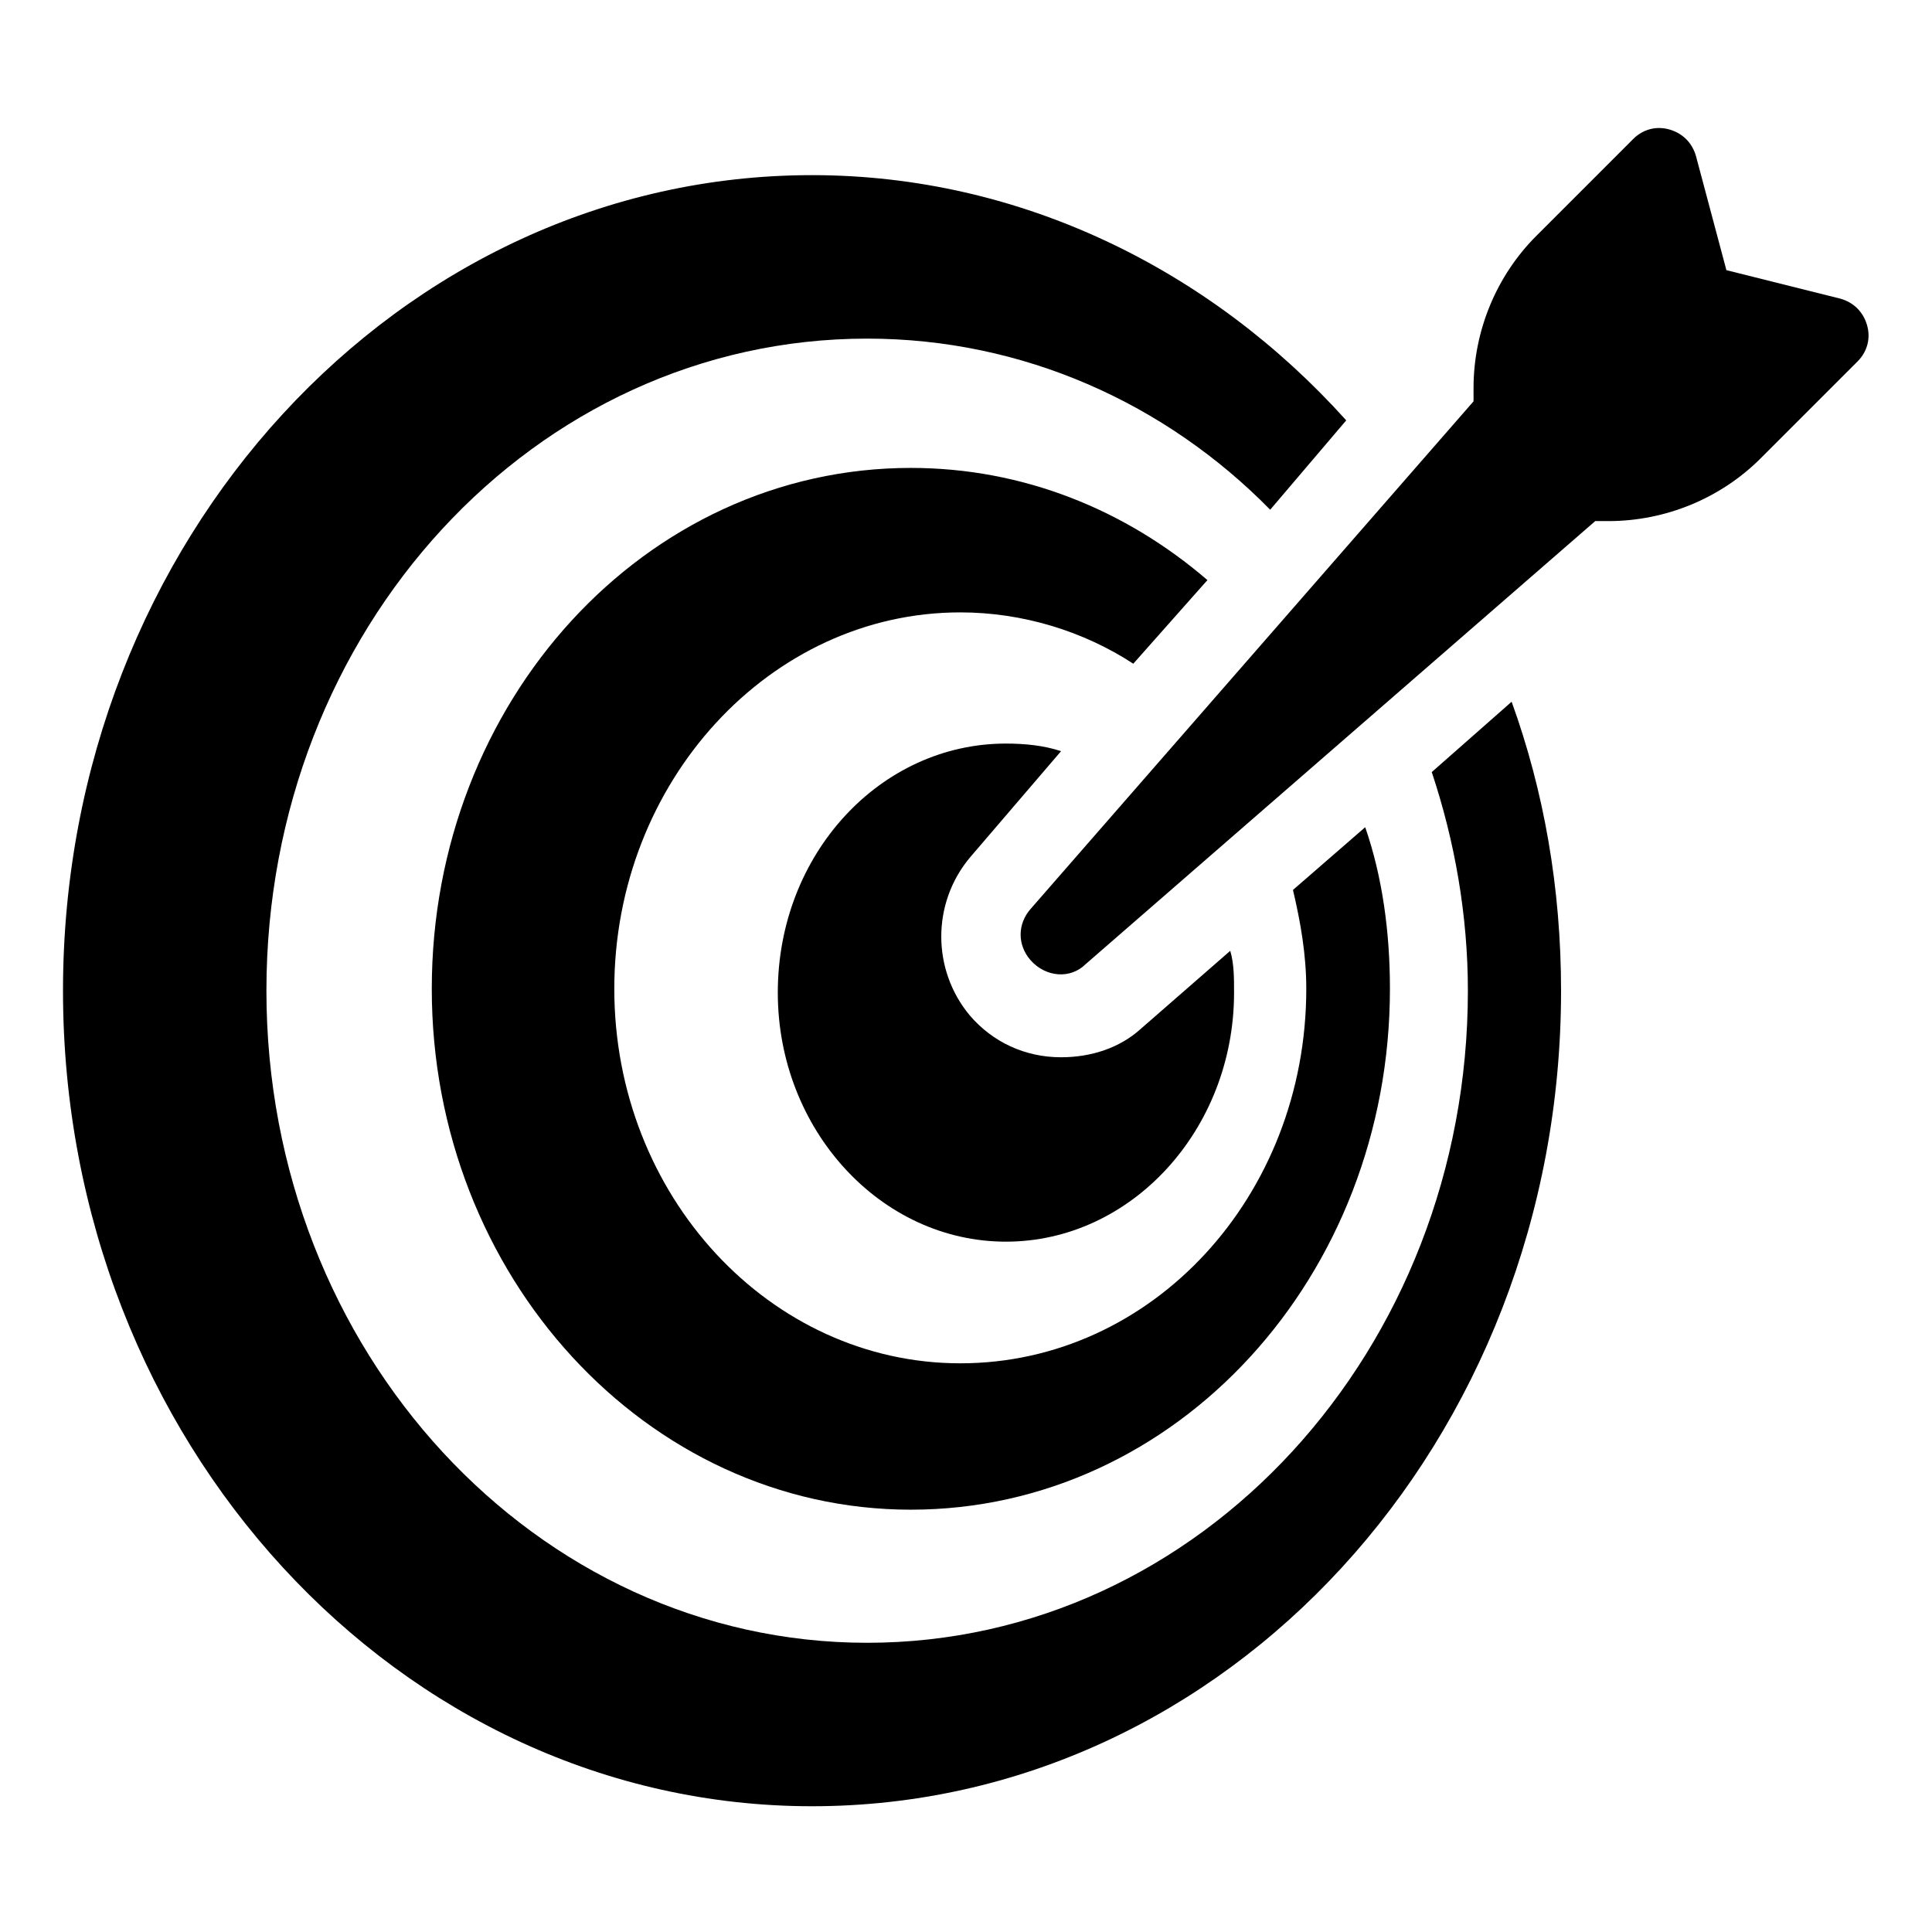
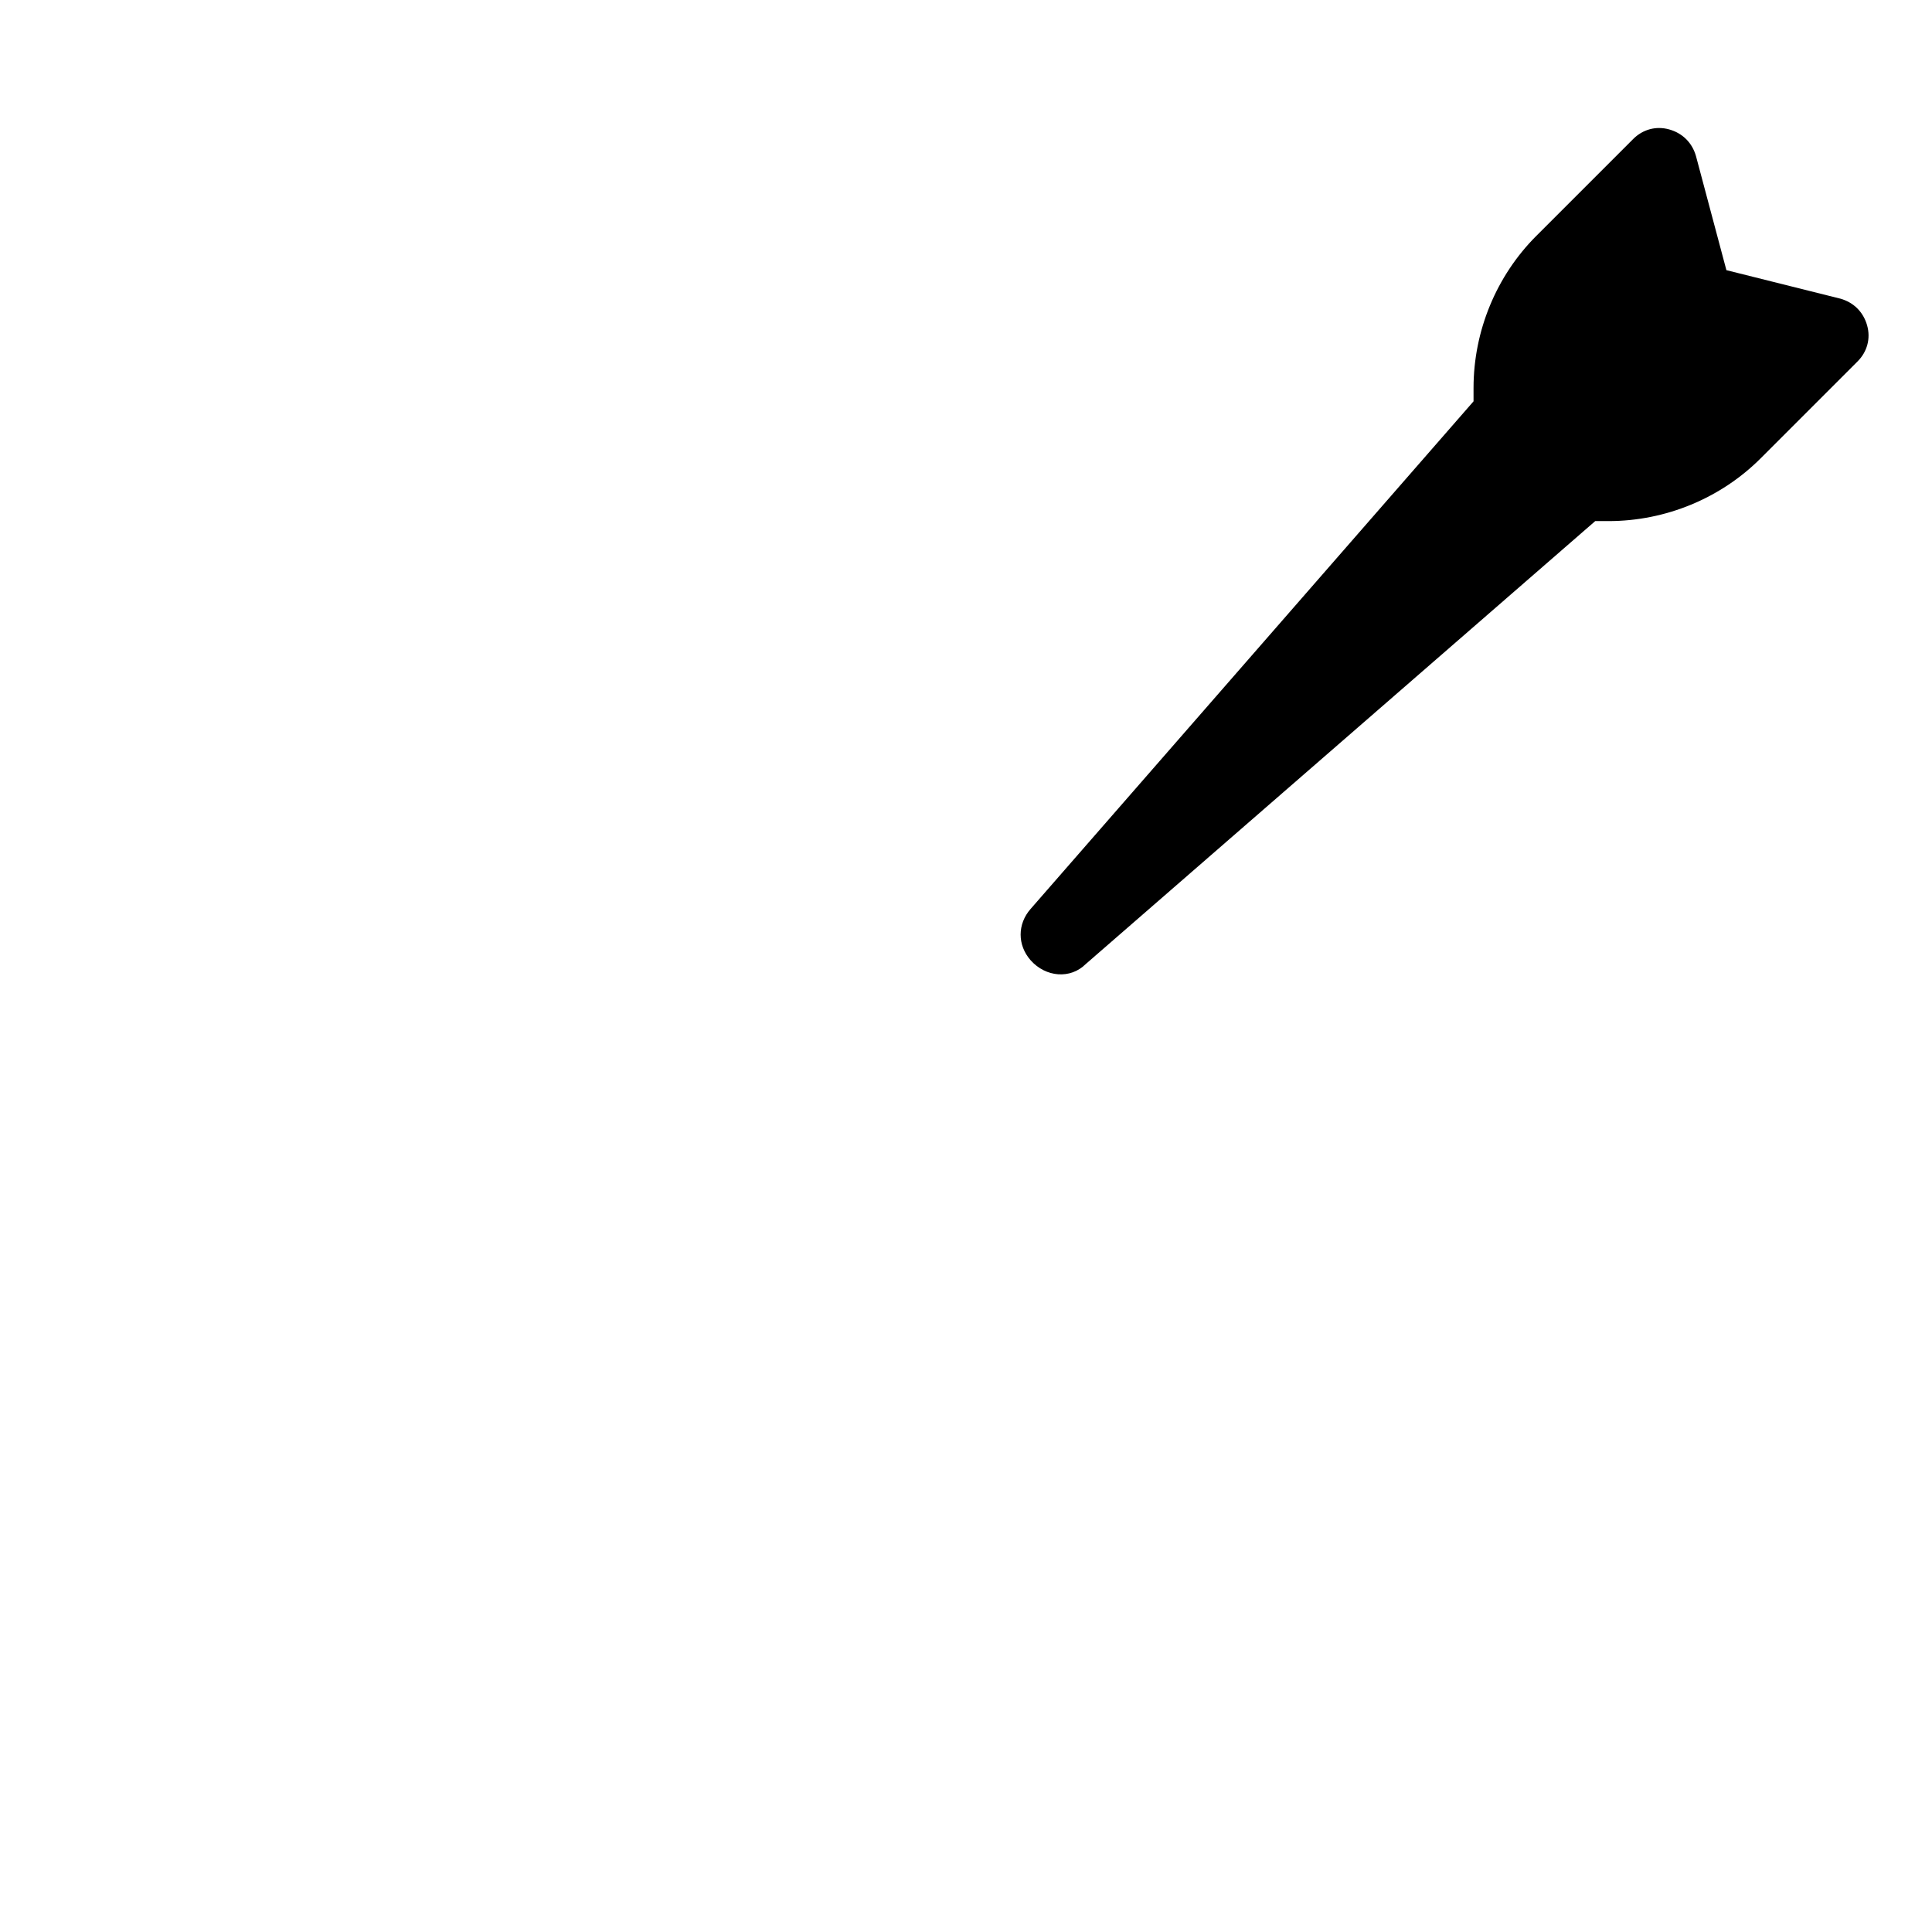
<svg xmlns="http://www.w3.org/2000/svg" fill="#000000" width="800px" height="800px" version="1.1" viewBox="144 144 512 512">
  <g>
-     <path d="m523.43 348.61c6.047 18.137 9.574 37.785 9.574 57.938 0 95.219-71.039 172.81-159.2 172.81-87.664 0-159.2-77.082-159.2-172.81 0-95.723 71.039-172.81 159.2-172.81 41.312 0 79.098 17.129 106.81 45.344l20.152-23.68c-35.777-39.797-86.156-64.988-141.57-64.988-109.33 0-198.5 96.73-198.5 216.13s89.176 216.13 198.5 216.13c109.83 0 198.5-96.73 198.5-216.13 0-27.207-4.535-52.898-13.098-76.578z" />
-     <path d="m463.98 297.73c-21.664-18.641-48.871-29.727-78.594-29.727-70.535 0-126.96 61.969-126.96 138.04s56.93 138.04 126.96 138.04c70.535 0 126.96-61.969 126.96-138.04 0-15.113-2.016-29.727-6.551-42.824l-19.145 16.625c2.016 8.566 3.527 17.129 3.527 26.199 0 54.914-40.809 99.25-91.691 99.25-50.383 0-91.691-44.336-91.691-99.25 0-54.914 41.312-99.754 91.691-99.754 16.625 0 32.746 5.039 45.848 13.602z" />
-     <path d="m425.19 343.07c-4.535-1.512-9.574-2.016-14.609-2.016-33.25 0-60.457 29.223-60.457 66 0 36.273 27.207 66 60.457 66s60.457-29.727 60.457-66c0-4.031 0-7.559-1.008-11.082l-23.68 20.656c-5.543 5.039-13.098 7.559-21.16 7.559-9.574 0-18.137-4.031-24.184-11.082-10.078-12.09-10.078-29.727 0-41.816z" />
    <path d="m638.8 230.21c-1.008-3.527-3.527-6.047-7.055-7.055l-30.23-7.559-8.062-30.23c-1.008-3.527-3.527-6.047-7.055-7.055-3.527-1.008-7.055 0-9.574 2.519l-25.695 25.695c-10.578 10.578-16.625 25.191-16.625 40.305v3.527l-117.38 134.52c-3.527 4.031-3.527 9.574 0 13.602 4.031 4.535 10.578 5.039 14.609 1.008l135.02-117.39h3.527c15.113 0 29.727-6.047 40.305-16.625l25.695-25.695c2.519-2.516 3.527-6.043 2.519-9.57z" />
  </g>
</svg>